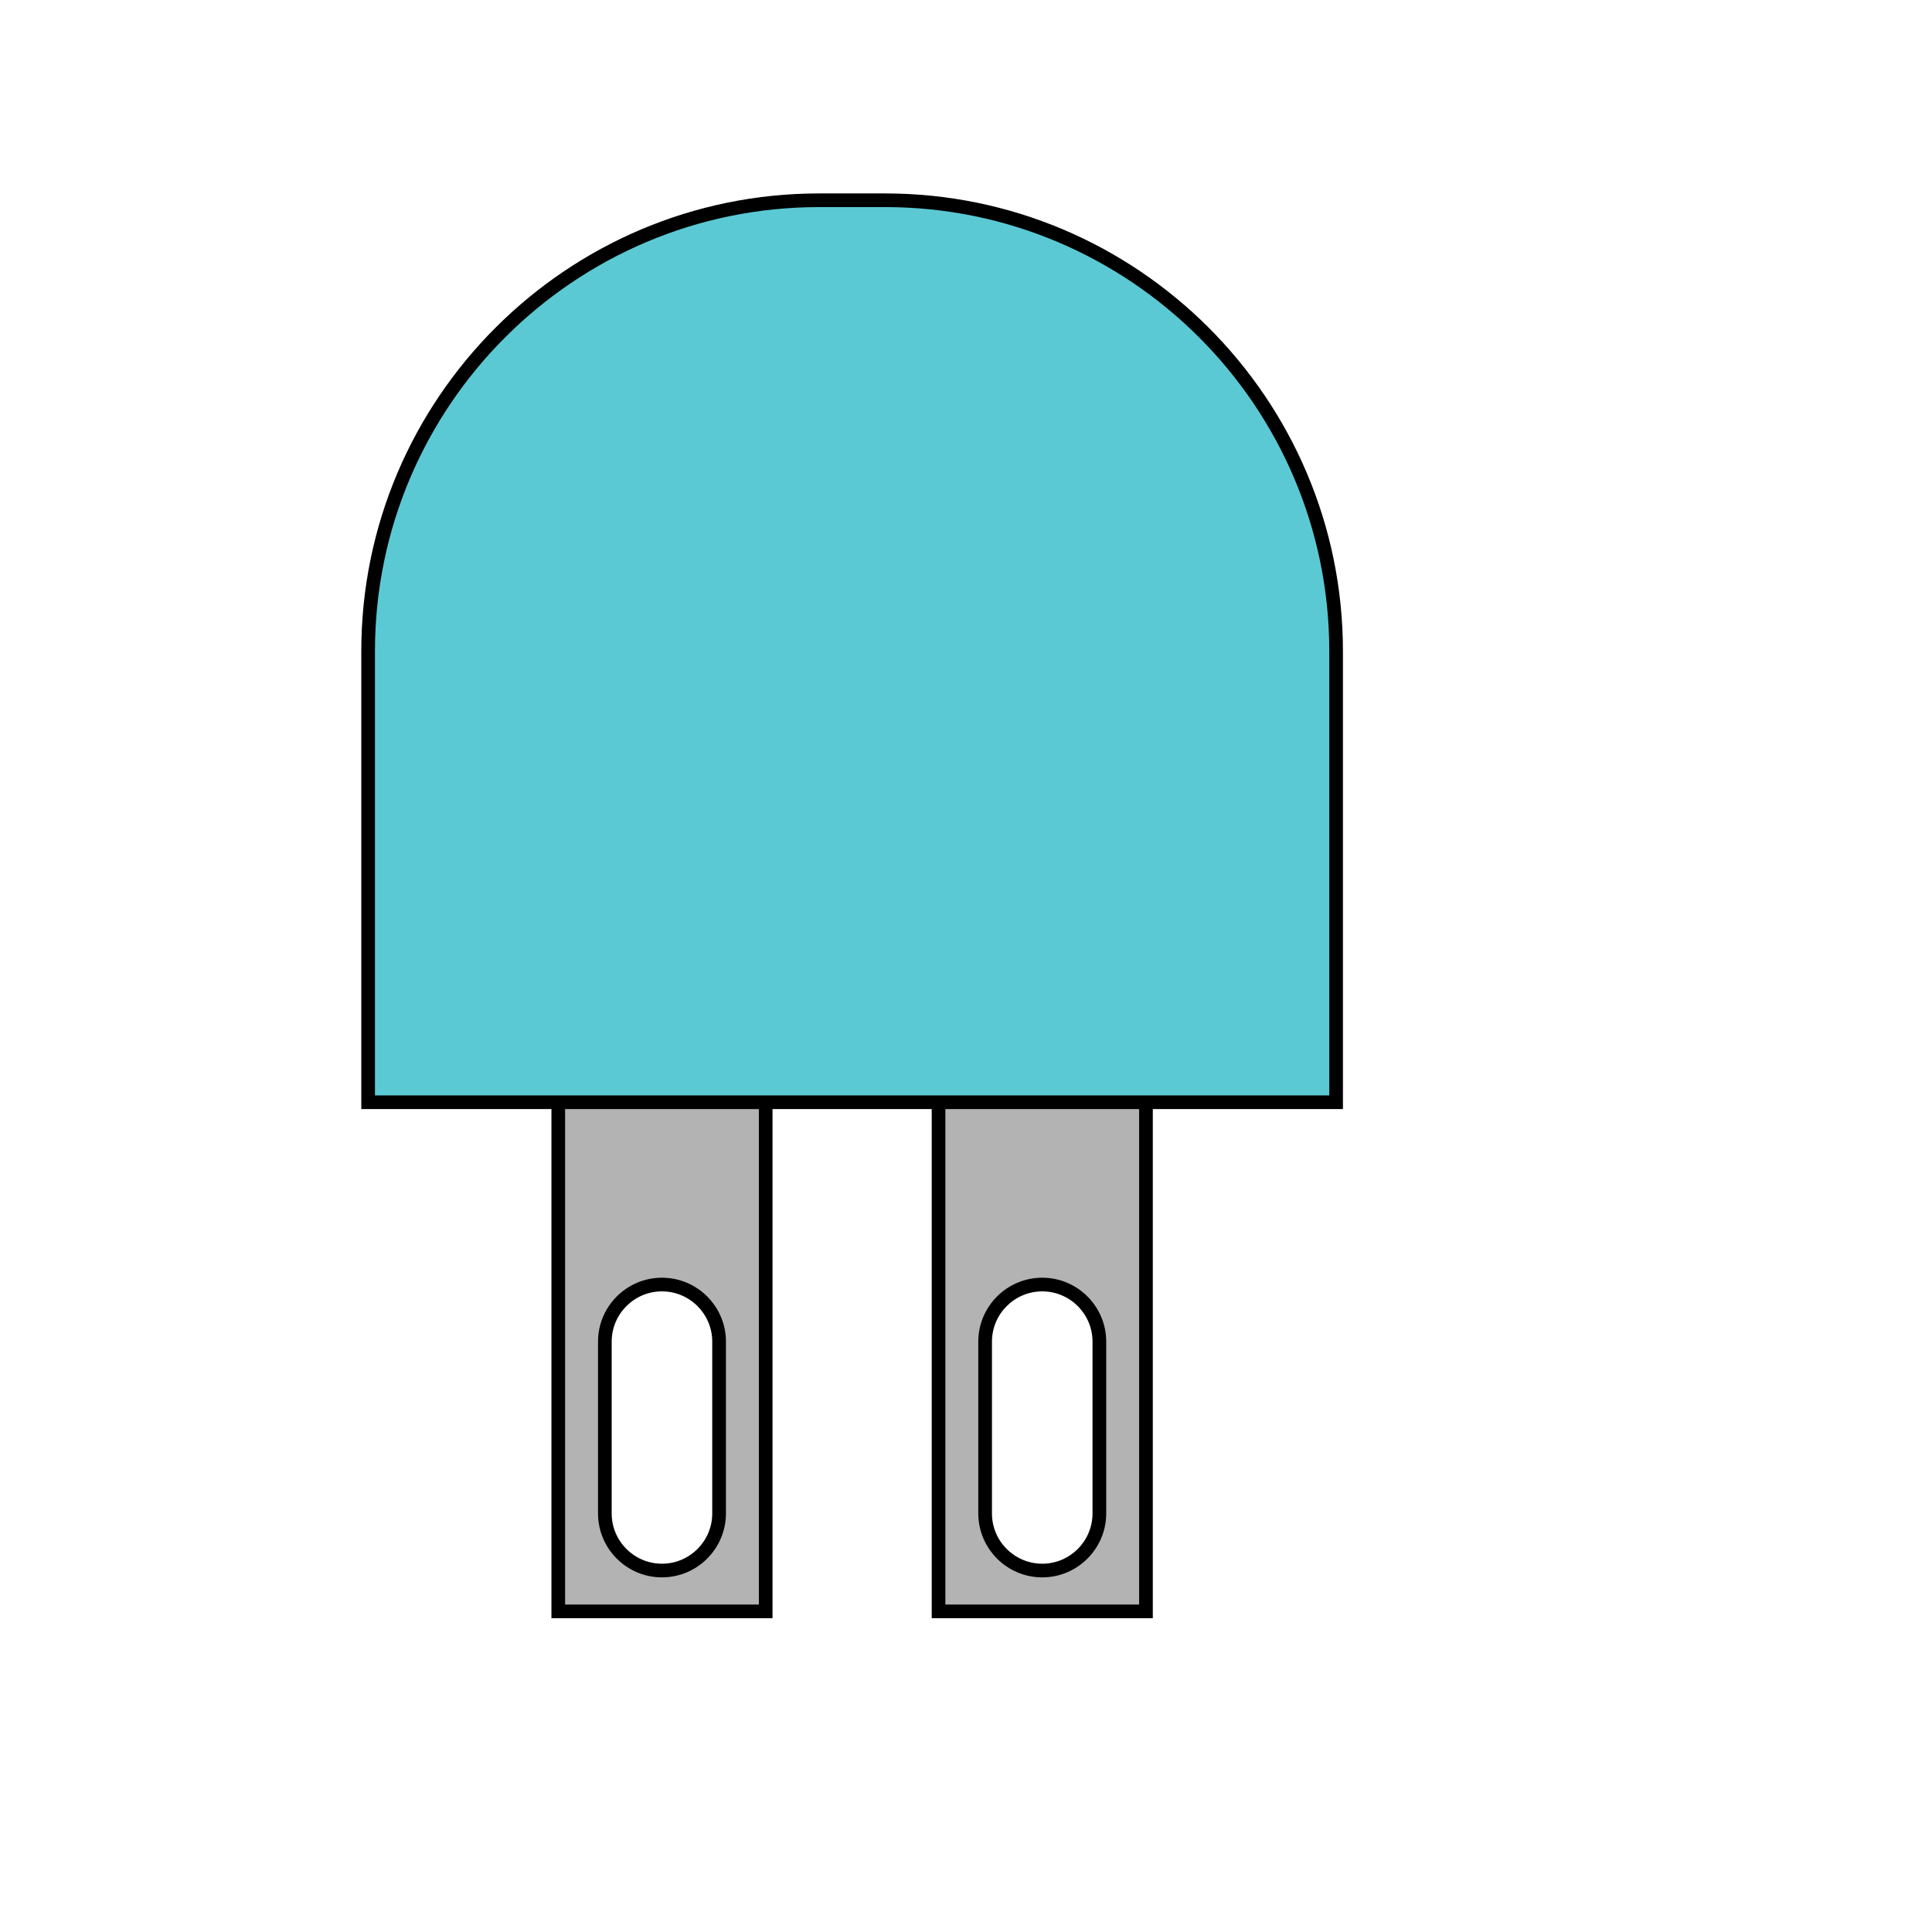
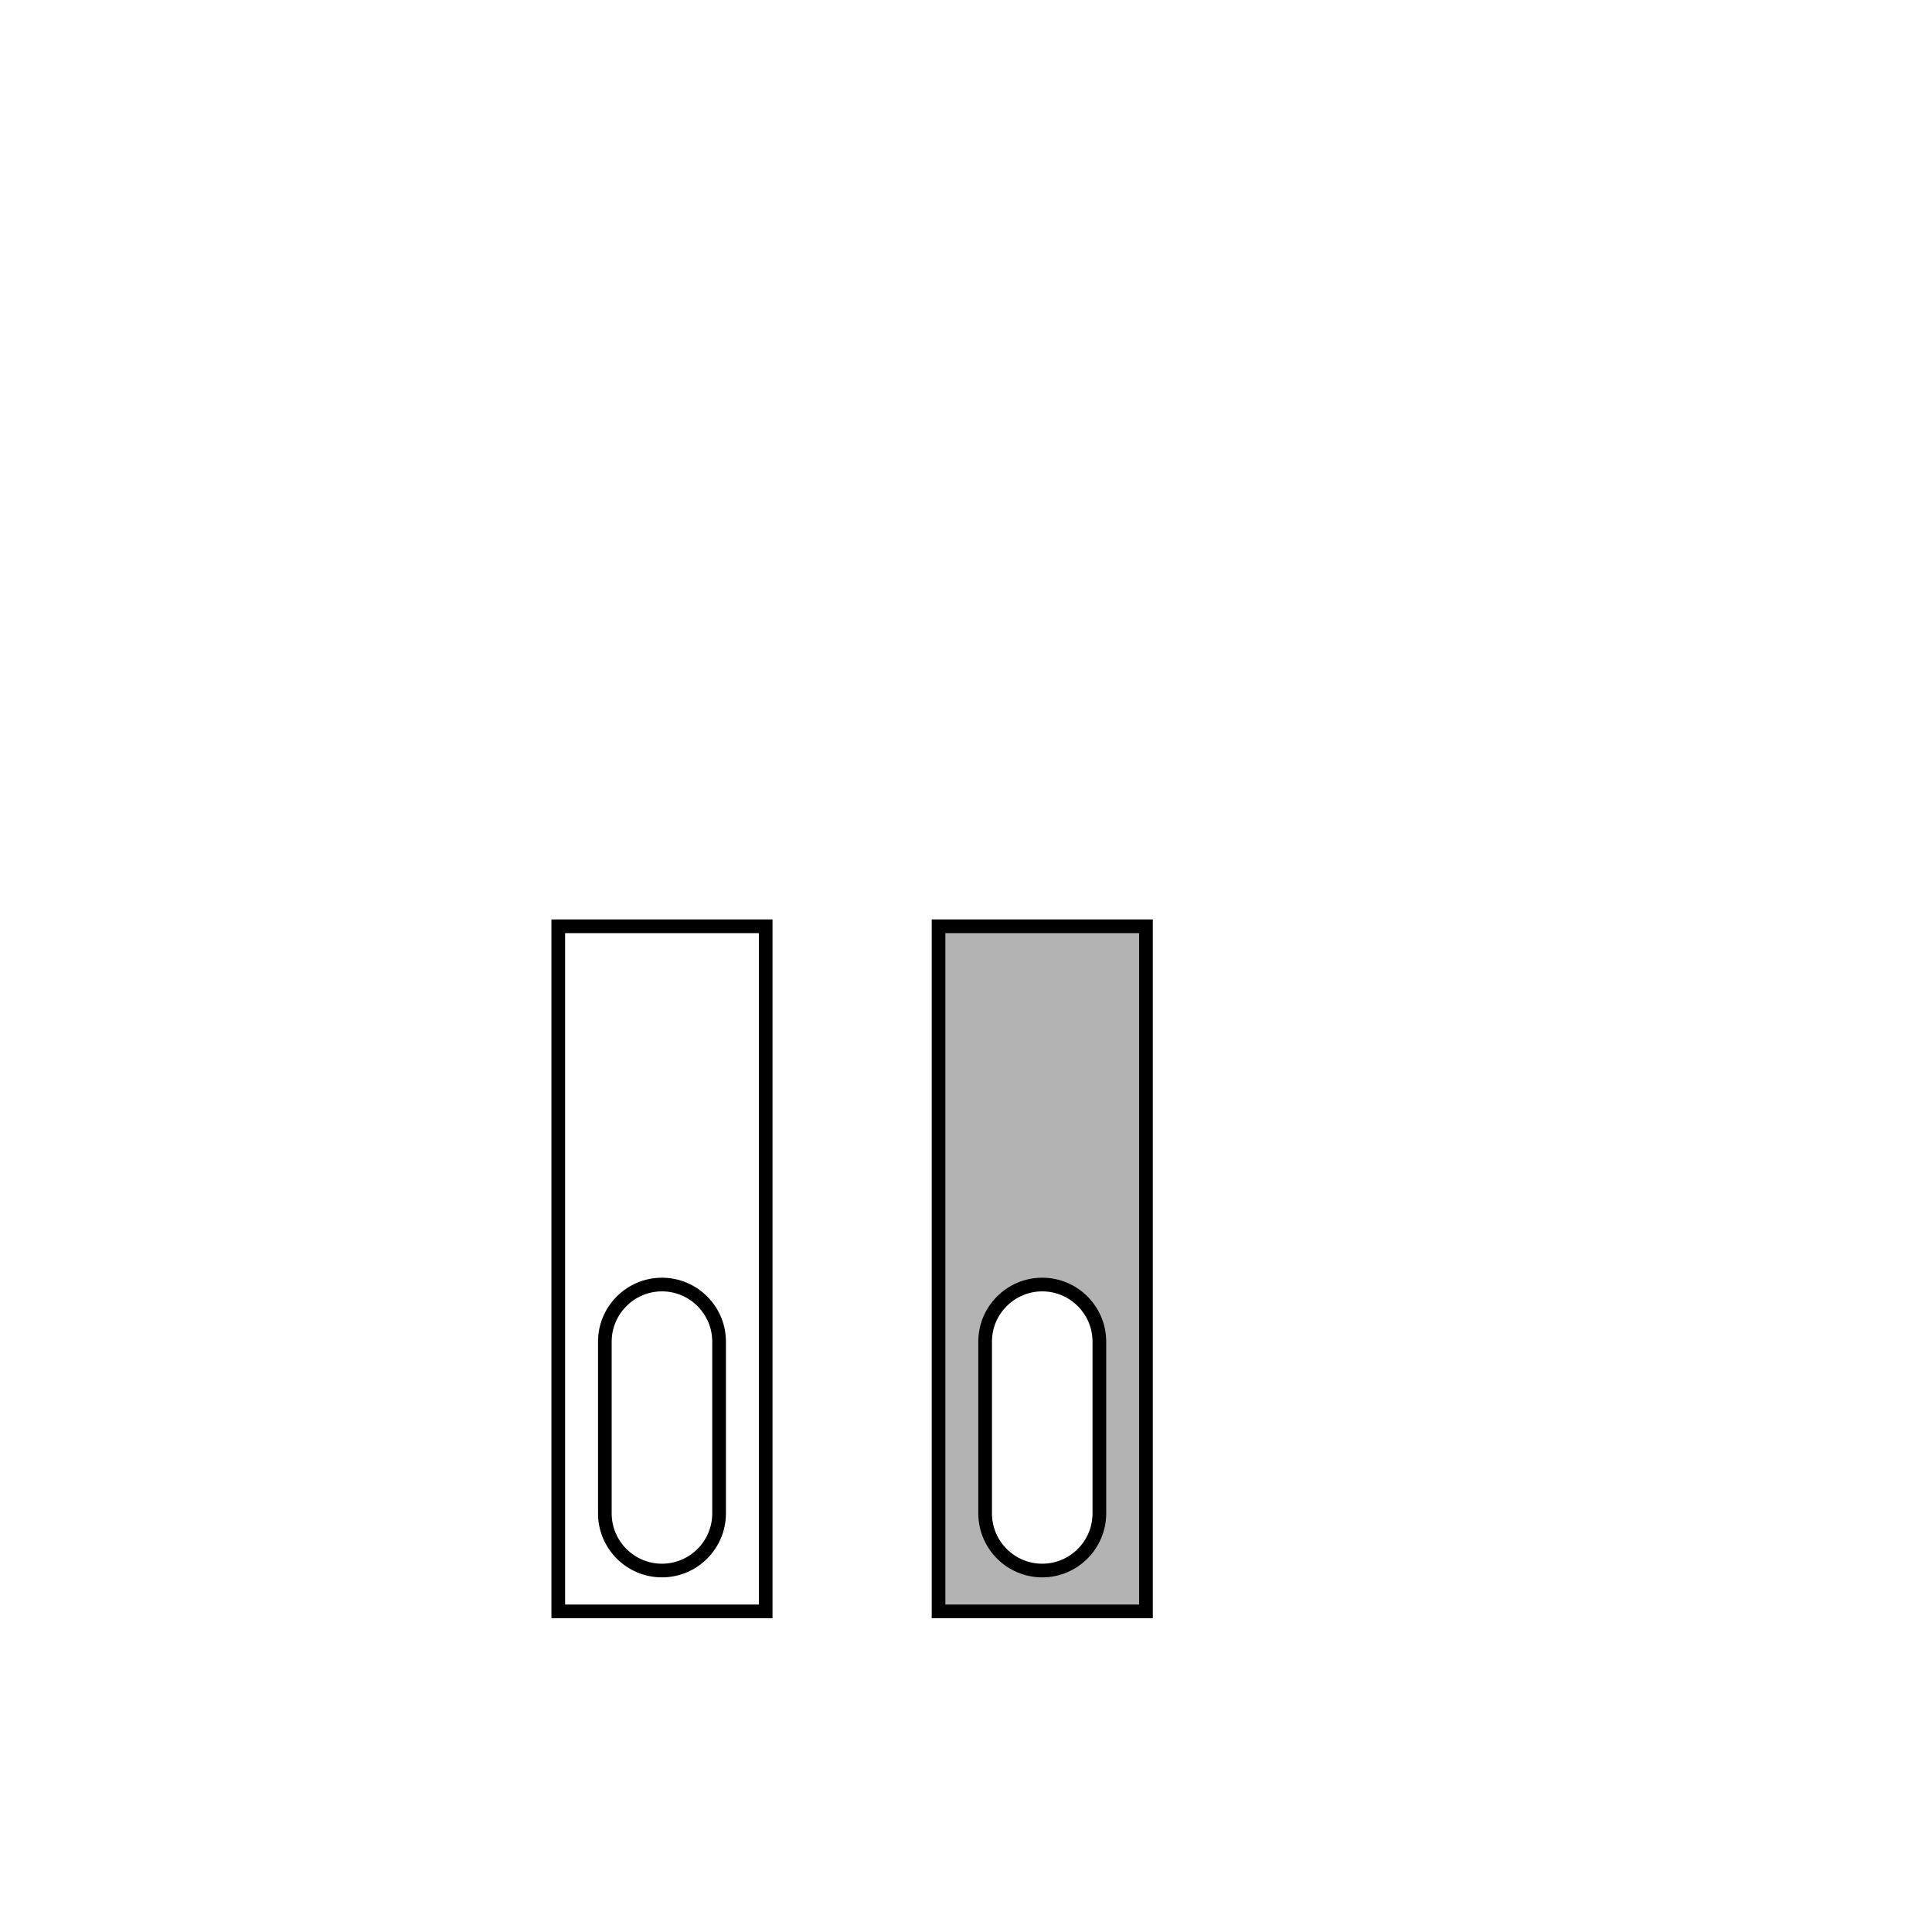
<svg xmlns="http://www.w3.org/2000/svg" width="1024" zoomAndPan="magnify" viewBox="0 0 768 768" height="1024" preserveAspectRatio="xMidYMid meet" version="1.0">
  <defs>
    <clipPath id="ccbe9c08ec">
      <path d="M 219 365 L 308 365 L 308 643.051 L 219 643.051 Z M 219 365 " clip-rule="nonzero" />
    </clipPath>
    <clipPath id="39deea1ccd">
      <path d="M 370 365 L 459 365 L 459 643.051 L 370 643.051 Z M 370 365 " clip-rule="nonzero" />
    </clipPath>
    <clipPath id="a4e23c74a0">
-       <path d="M 143.621 76.801 L 533.621 76.801 L 533.621 441 L 143.621 441 Z M 143.621 76.801 " clip-rule="nonzero" />
-     </clipPath>
+       </clipPath>
  </defs>
  <rect x="-76.8" width="921.6" fill="#ffffff" y="-76.8" height="921.6" fill-opacity="1" />
  <rect x="-76.8" width="921.6" fill="#ffffff" y="-76.8" height="921.6" fill-opacity="1" />
-   <path fill="#b3b3b3" d="M 221.914 368.203 L 221.914 640.559 L 304.367 640.559 L 304.367 368.203 Z M 285.836 601.609 C 285.836 614.156 275.672 624.32 263.125 624.32 C 250.594 624.32 240.43 614.156 240.43 601.609 L 240.43 533.328 C 240.43 520.781 250.594 510.617 263.125 510.617 C 275.672 510.617 285.836 520.781 285.836 533.328 Z M 285.836 601.609 " fill-opacity="1" fill-rule="evenodd" />
  <g clip-path="url(#ccbe9c08ec)">
    <path fill="#000000" d="M 307.09 643.266 L 219.203 643.266 L 219.203 365.496 L 307.09 365.496 Z M 224.637 637.836 L 301.656 637.836 L 301.656 370.926 L 224.637 370.926 Z M 263.141 627.027 C 249.125 627.027 237.723 615.625 237.723 601.609 L 237.723 533.328 C 237.723 519.312 249.125 507.91 263.141 507.91 C 277.168 507.91 288.57 519.312 288.57 533.328 L 288.57 601.609 C 288.559 615.625 277.152 627.027 263.141 627.027 Z M 263.141 513.34 C 252.121 513.34 243.152 522.309 243.152 533.324 L 243.152 601.609 C 243.152 612.629 252.121 621.598 263.141 621.598 C 274.16 621.598 283.125 612.629 283.125 601.609 L 283.125 533.324 C 283.125 522.309 274.16 513.34 263.141 513.34 Z M 263.141 513.34 " fill-opacity="1" fill-rule="evenodd" />
  </g>
  <path fill="#b3b3b3" d="M 373.078 368.203 L 373.078 640.559 L 455.535 640.559 L 455.535 368.203 Z M 437 601.609 C 437 614.156 426.836 624.32 414.305 624.32 C 401.762 624.32 391.598 614.156 391.598 601.609 L 391.598 533.328 C 391.598 520.781 401.762 510.617 414.305 510.617 C 426.836 510.617 437 520.781 437 533.328 Z M 437 601.609 " fill-opacity="1" fill-rule="evenodd" />
  <g clip-path="url(#39deea1ccd)">
    <path fill="#000000" d="M 458.258 643.266 L 370.371 643.266 L 370.371 365.496 L 458.258 365.496 Z M 375.801 637.836 L 452.824 637.836 L 452.824 370.926 L 375.801 370.926 Z M 414.305 627.027 C 400.293 627.027 388.887 615.625 388.887 601.609 L 388.887 533.328 C 388.887 519.312 400.293 507.91 414.305 507.91 C 428.332 507.91 439.738 519.312 439.738 533.328 L 439.738 601.609 C 439.723 615.625 428.32 627.027 414.305 627.027 Z M 414.305 513.34 C 403.285 513.34 394.32 522.309 394.32 533.324 L 394.32 601.609 C 394.32 612.629 403.285 621.598 414.305 621.598 C 425.324 621.598 434.293 612.629 434.293 601.609 L 434.293 533.324 C 434.293 522.309 425.324 513.34 414.305 513.34 Z M 414.305 513.34 " fill-opacity="1" fill-rule="evenodd" />
  </g>
-   <path fill="#5bc9d4" d="M 325.609 79.613 L 351.852 79.613 C 450.859 79.613 531.117 159.871 531.117 258.875 L 531.117 438.156 L 146.328 438.156 L 146.328 258.875 C 146.328 159.871 226.59 79.613 325.609 79.613 Z M 325.609 79.613 " fill-opacity="1" fill-rule="evenodd" />
  <g clip-path="url(#a4e23c74a0)">
-     <path fill="#000000" d="M 533.84 440.879 L 143.621 440.879 L 143.621 258.875 C 143.621 158.531 225.246 76.891 325.609 76.891 L 351.852 76.891 C 452.199 76.891 533.84 158.531 533.84 258.875 Z M 149.051 435.445 L 528.41 435.445 L 528.41 258.875 C 528.41 161.523 449.203 82.32 351.852 82.32 L 325.609 82.32 C 228.254 82.32 149.051 161.523 149.051 258.875 Z M 149.051 435.445 " fill-opacity="1" fill-rule="evenodd" />
+     <path fill="#000000" d="M 533.84 440.879 L 143.621 440.879 L 143.621 258.875 C 143.621 158.531 225.246 76.891 325.609 76.891 L 351.852 76.891 C 452.199 76.891 533.84 158.531 533.84 258.875 Z L 528.41 435.445 L 528.41 258.875 C 528.41 161.523 449.203 82.32 351.852 82.32 L 325.609 82.32 C 228.254 82.32 149.051 161.523 149.051 258.875 Z M 149.051 435.445 " fill-opacity="1" fill-rule="evenodd" />
  </g>
</svg>